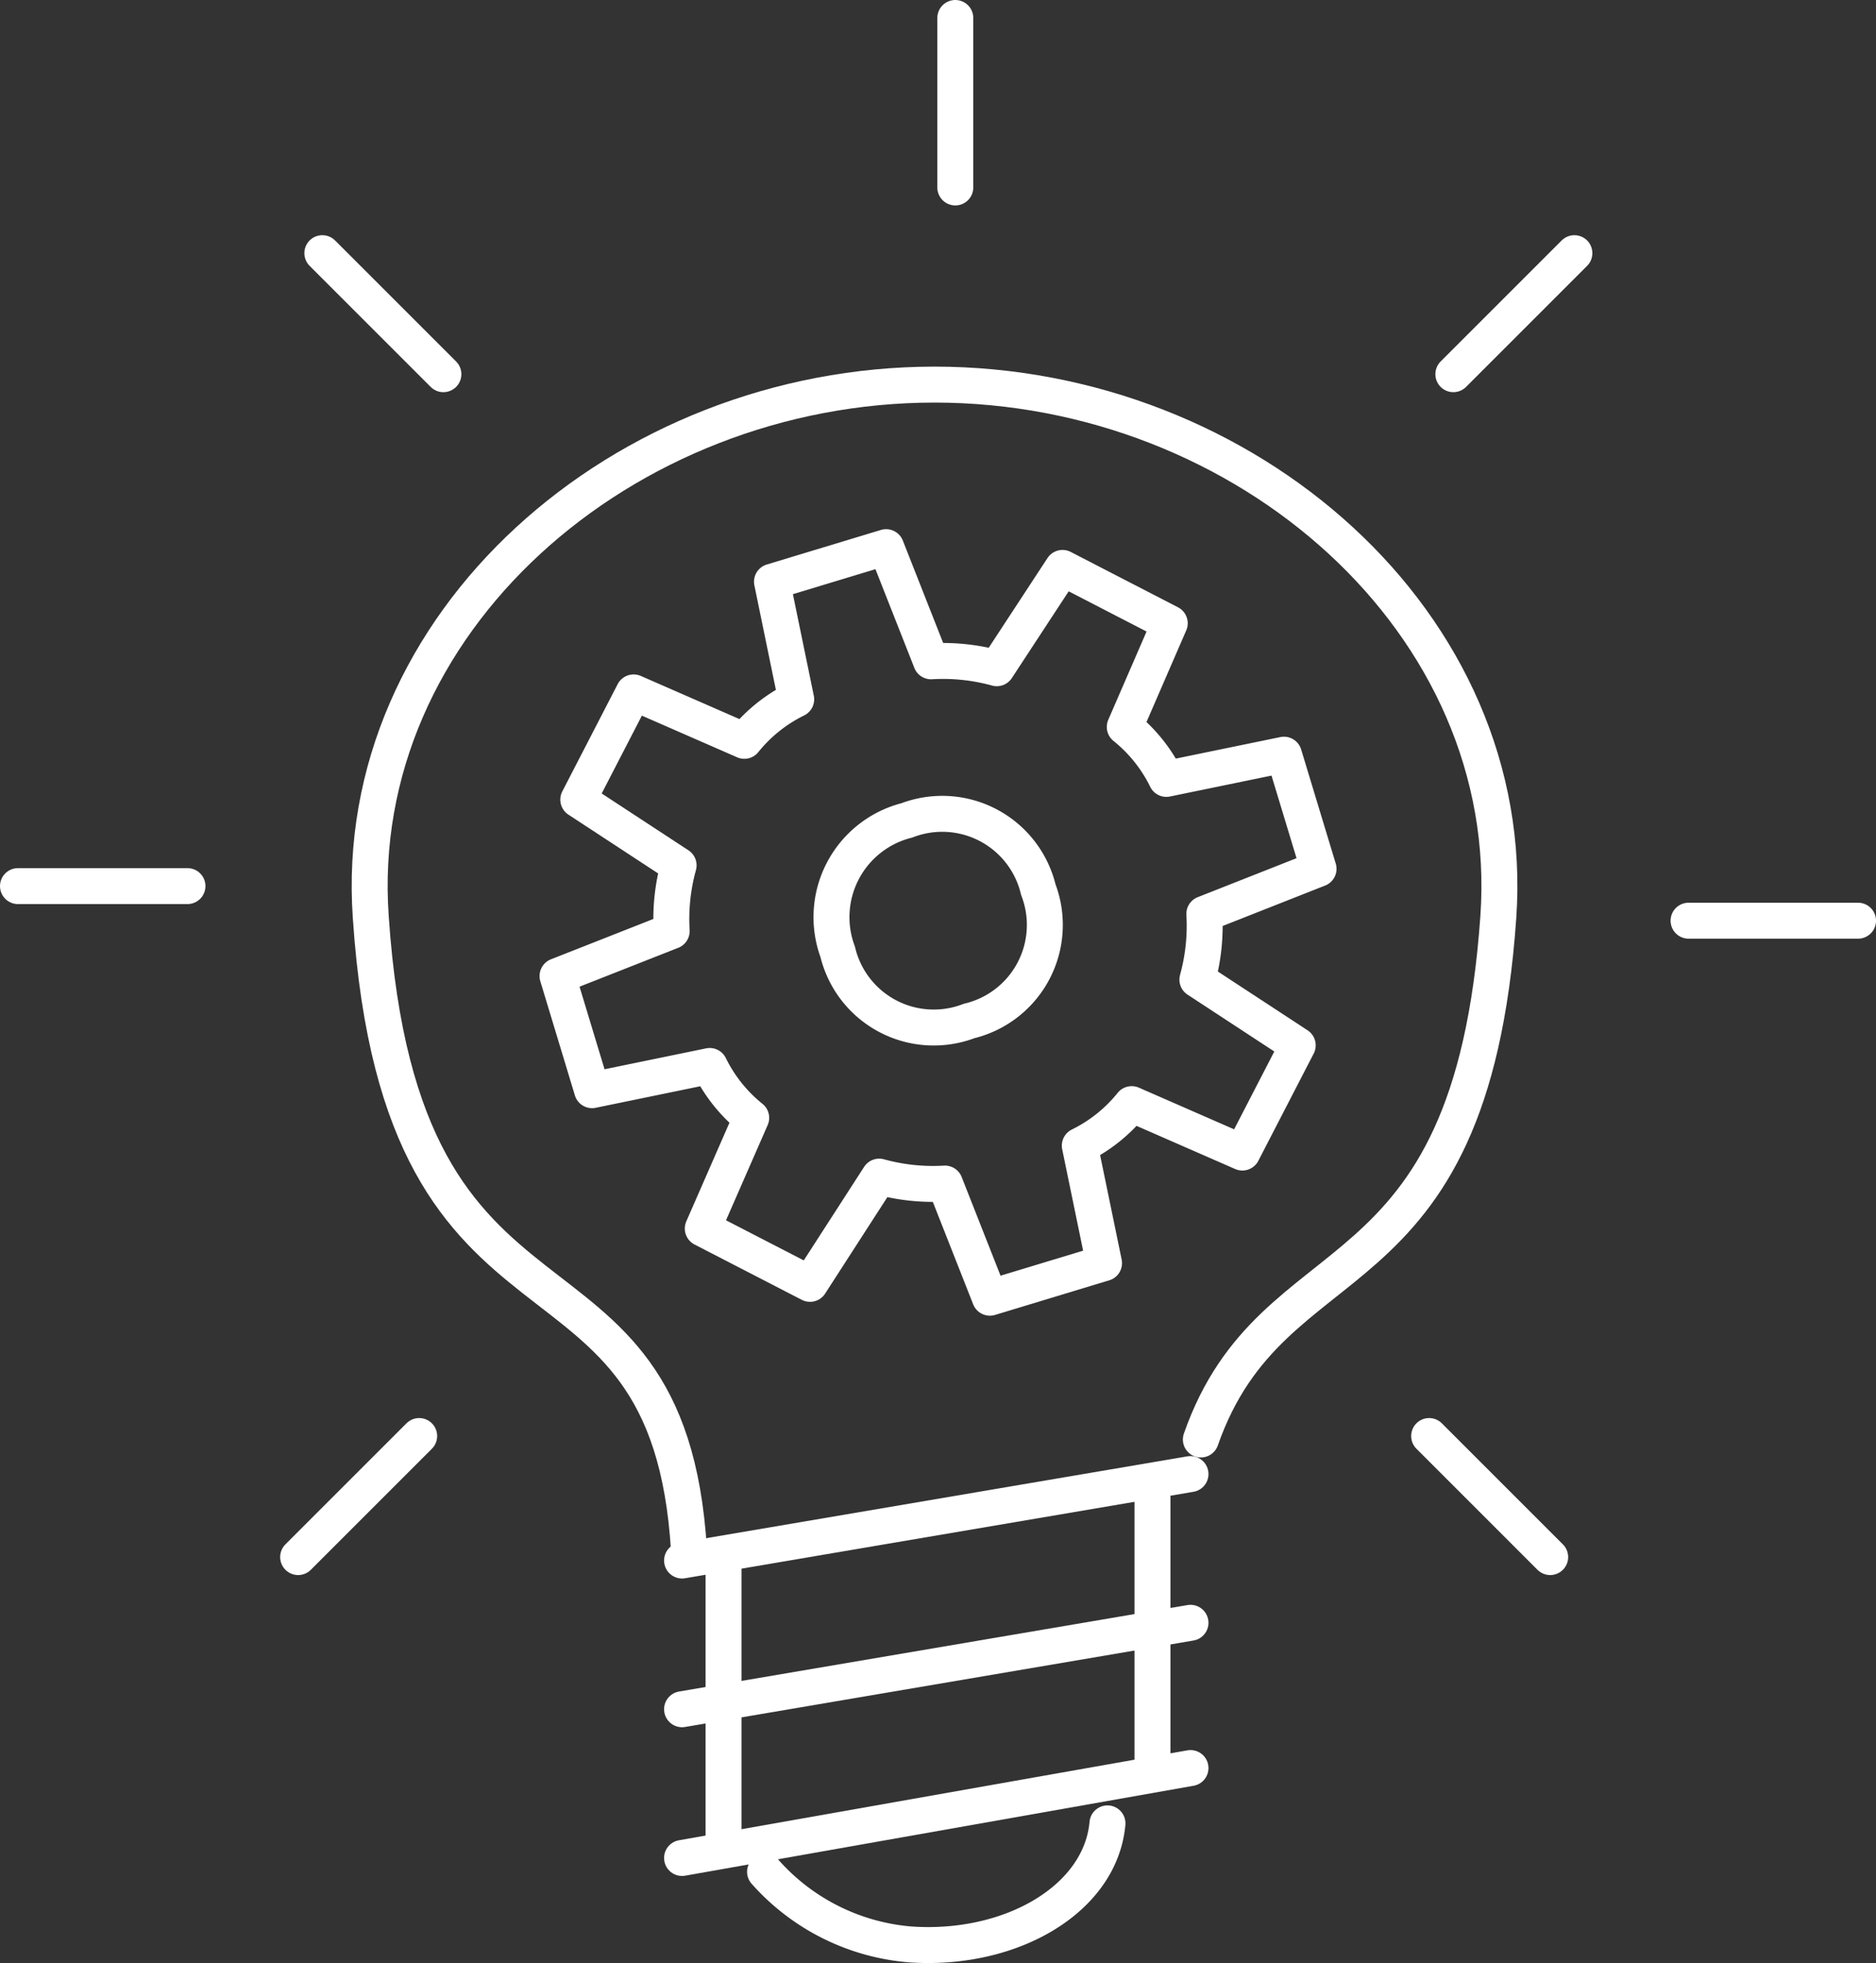
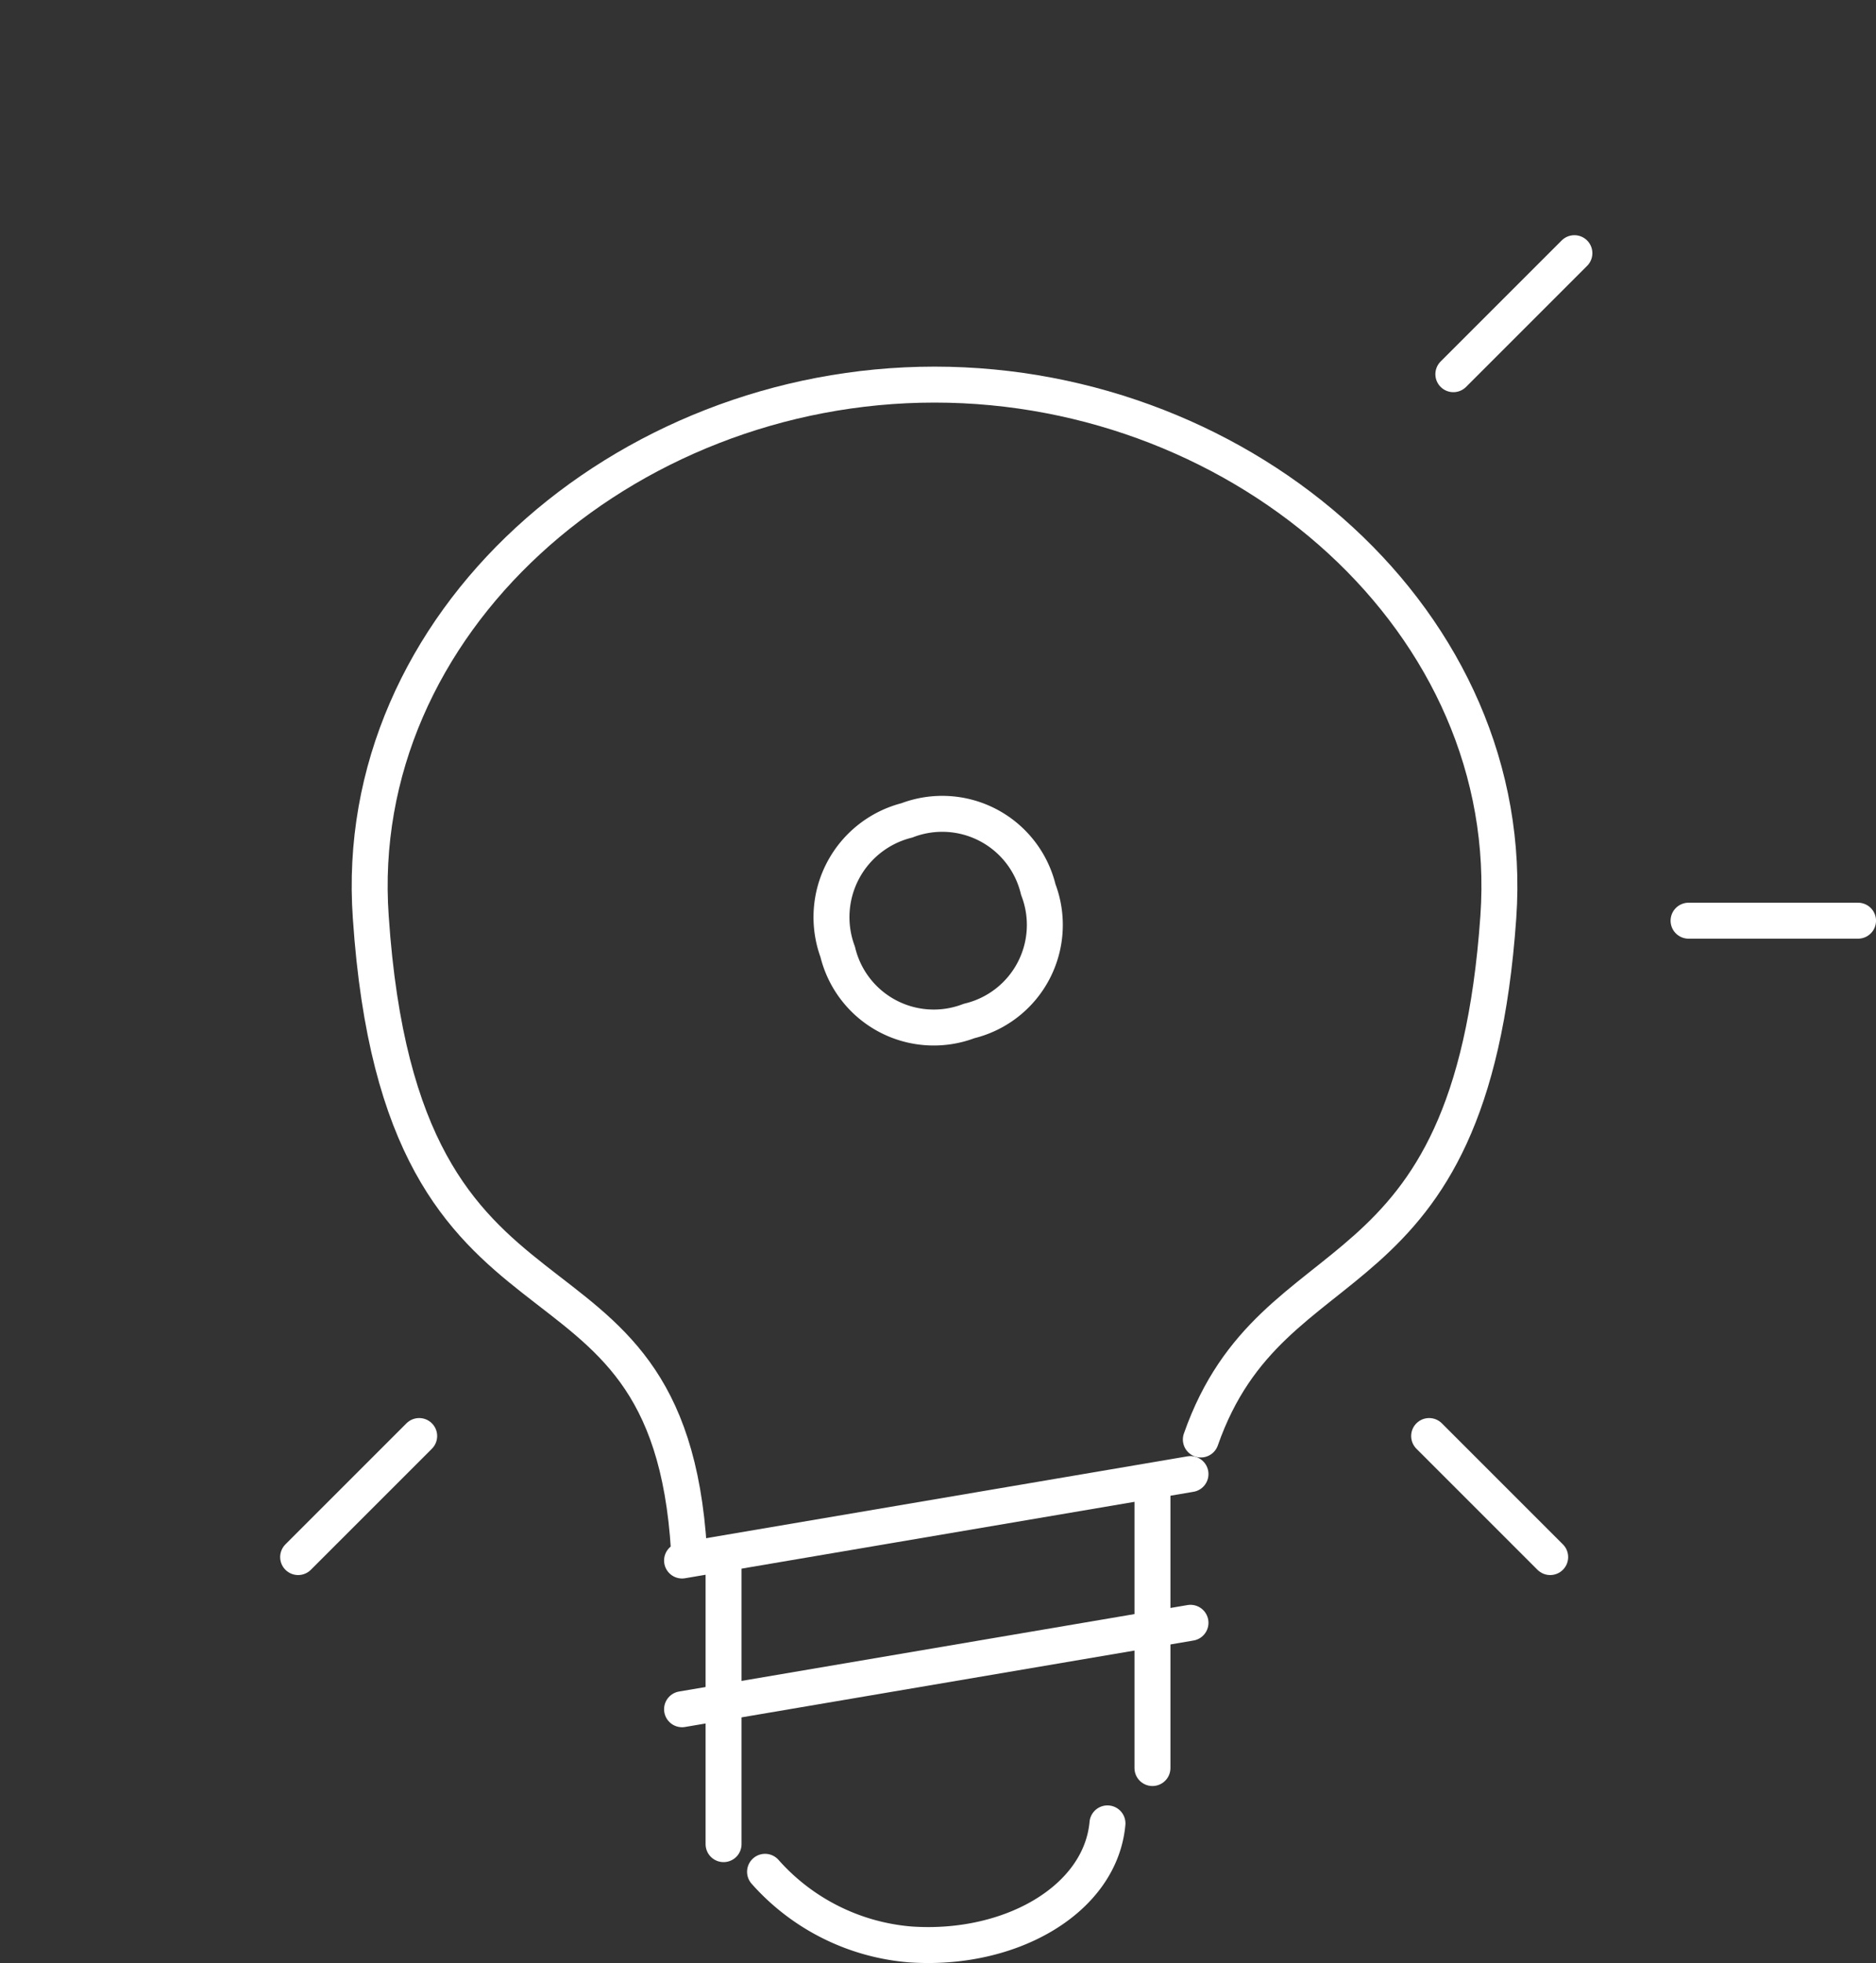
<svg xmlns="http://www.w3.org/2000/svg" width="78.266" height="81.903" viewBox="0 0 78.266 81.903">
  <rect x="0" y="0" width="78.266" height="81.903" fill="#333333" stroke="none" />
  <g id="Gruppe_302" data-name="Gruppe 302" transform="translate(-1256.797 -1172.851)">
    <g id="karriere_aufgaben" transform="translate(1254.547 1171.901)">
      <path id="Pfad_41" data-name="Pfad 41" d="M26.49,60.928c-.866-14.285-11.977-7.071-13.275-26.406C12.348,22.257,23.748,12.3,36.735,12.3s24.386,9.957,23.52,22.222c-1.154,16.45-9.379,13.131-12.41,21.789" transform="translate(4.504 4.696)" fill="none" stroke="#fff" stroke-linecap="round" stroke-linejoin="round" stroke-miterlimit="22.926" stroke-width="1.5" />
-       <line id="Linie_32" data-name="Linie 32" y1="3.752" x2="21.212" transform="translate(30.705 74.714)" fill="none" stroke="#fff" stroke-linecap="round" stroke-linejoin="round" stroke-miterlimit="22.926" stroke-width="1.5" />
      <line id="Linie_33" data-name="Linie 33" y1="3.607" x2="21.212" transform="translate(30.705 68.654)" fill="none" stroke="#fff" stroke-linecap="round" stroke-linejoin="round" stroke-miterlimit="22.926" stroke-width="1.5" />
      <line id="Linie_34" data-name="Linie 34" y1="3.607" x2="21.212" transform="translate(30.705 62.449)" fill="none" stroke="#fff" stroke-linecap="round" stroke-linejoin="round" stroke-miterlimit="22.926" stroke-width="1.5" />
      <path id="Pfad_42" data-name="Pfad 42" d="M38.885,53.9c-.289,3.175-4.04,5.339-8.225,5.05a9.077,9.077,0,0,1-6.06-3.03" transform="translate(9.568 23.123)" fill="none" stroke="#fff" stroke-linecap="round" stroke-linejoin="round" stroke-miterlimit="22.926" stroke-width="1.5" />
-       <line id="Linie_35" data-name="Linie 35" y2="7.071" transform="translate(42.105 1.7)" fill="none" stroke="#fff" stroke-linecap="round" stroke-linejoin="round" stroke-miterlimit="22.926" stroke-width="1.5" />
      <line id="Linie_36" data-name="Linie 36" x1="5.05" y2="5.05" transform="translate(62.883 11.512)" fill="none" stroke="#fff" stroke-linecap="round" stroke-linejoin="round" stroke-miterlimit="22.926" stroke-width="1.5" />
      <line id="Linie_37" data-name="Linie 37" x1="7.071" transform="translate(72.696 39.362)" fill="none" stroke="#fff" stroke-linecap="round" stroke-linejoin="round" stroke-miterlimit="22.926" stroke-width="1.5" />
      <line id="Linie_38" data-name="Linie 38" x1="5.05" y1="5.05" transform="translate(61.873 60.862)" fill="none" stroke="#fff" stroke-linecap="round" stroke-linejoin="round" stroke-miterlimit="22.926" stroke-width="1.5" />
-       <line id="Linie_39" data-name="Linie 39" x2="5.05" y2="5.05" transform="translate(15.698 11.512)" fill="none" stroke="#fff" stroke-linecap="round" stroke-linejoin="round" stroke-miterlimit="22.926" stroke-width="1.5" />
-       <line id="Linie_40" data-name="Linie 40" x2="7.071" transform="translate(3 37.919)" fill="none" stroke="#fff" stroke-linecap="round" stroke-linejoin="round" stroke-miterlimit="22.926" stroke-width="1.5" />
      <line id="Linie_41" data-name="Linie 41" y1="5.05" x2="5.05" transform="translate(14.688 60.862)" fill="none" stroke="#fff" stroke-linecap="round" stroke-linejoin="round" stroke-miterlimit="22.926" stroke-width="1.5" />
-       <path id="Pfad_43" data-name="Pfad 43" d="M29.134,47.735,24.66,45.427l2.02-4.618a6.389,6.389,0,0,1-1.732-2.164l-4.906,1.01L18.6,34.893l4.762-1.876a8.434,8.434,0,0,1,.289-2.742l-4.185-2.742,2.309-4.473,4.618,2.02a6.389,6.389,0,0,1,2.164-1.732l-1.01-4.906L32.308,17l1.876,4.762a8.434,8.434,0,0,1,2.742.289l2.742-4.185,4.473,2.309L42.265,24.5A6.389,6.389,0,0,1,44,26.668l4.906-1.01,1.443,4.762L45.584,32.3a8.434,8.434,0,0,1-.289,2.742l4.185,2.742-2.309,4.473-4.618-2.02a6.389,6.389,0,0,1-2.164,1.732L41.4,46.87l-4.762,1.443-1.876-4.762a8.434,8.434,0,0,1-2.742-.289l-2.886,4.473Z" transform="translate(6.91 6.778)" fill="none" stroke="#fff" stroke-linecap="round" stroke-linejoin="round" stroke-miterlimit="22.926" stroke-width="1.5" />
      <path id="Pfad_44" data-name="Pfad 44" d="M29.651,24.97a4.121,4.121,0,0,1,5.483,2.886,4.121,4.121,0,0,1-2.886,5.483,4.121,4.121,0,0,1-5.483-2.886,4.165,4.165,0,0,1,2.886-5.483Z" transform="translate(10.433 10.207)" fill="none" stroke="#fff" stroke-linecap="round" stroke-linejoin="round" stroke-miterlimit="22.926" stroke-width="1.5" />
      <line id="Linie_42" data-name="Linie 42" y2="11.977" transform="translate(32.437 65.912)" fill="none" stroke="#fff" stroke-linecap="round" stroke-linejoin="round" stroke-miterlimit="22.926" stroke-width="1.5" />
      <line id="Linie_43" data-name="Linie 43" y2="11.832" transform="translate(50.33 62.882)" fill="none" stroke="#fff" stroke-linecap="round" stroke-linejoin="round" stroke-miterlimit="22.926" stroke-width="1.5" />
    </g>
  </g>
</svg>